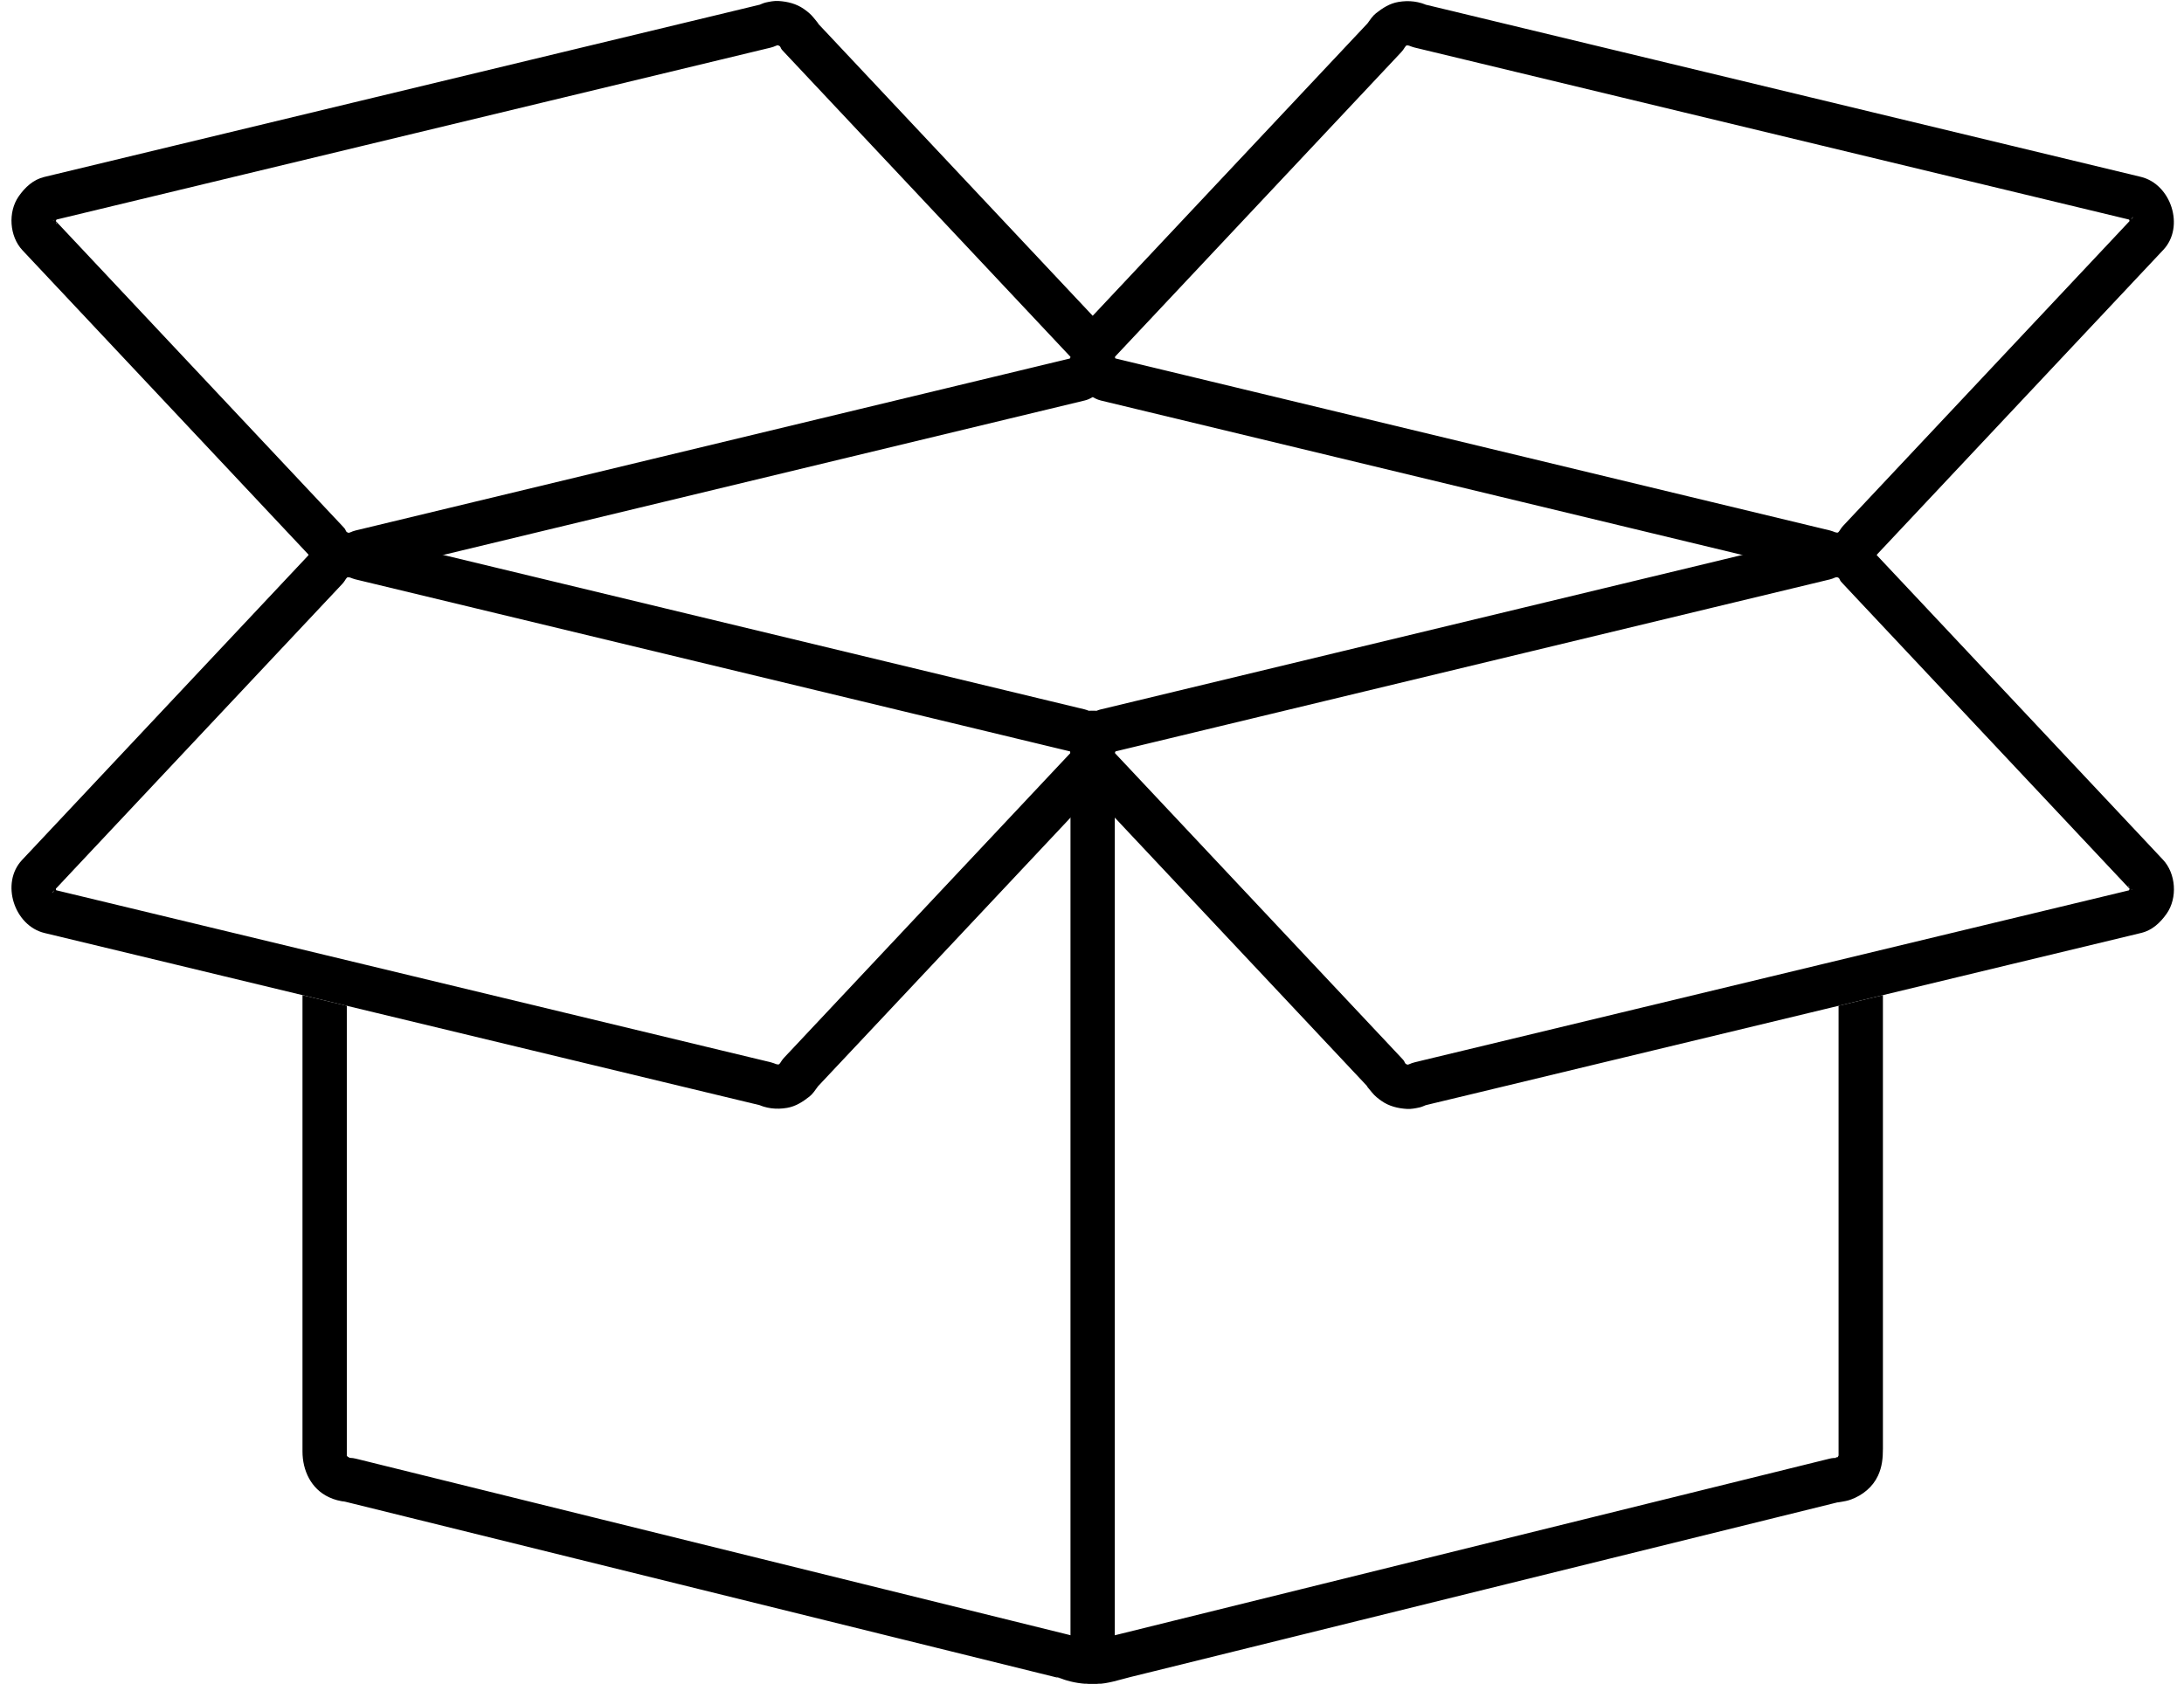
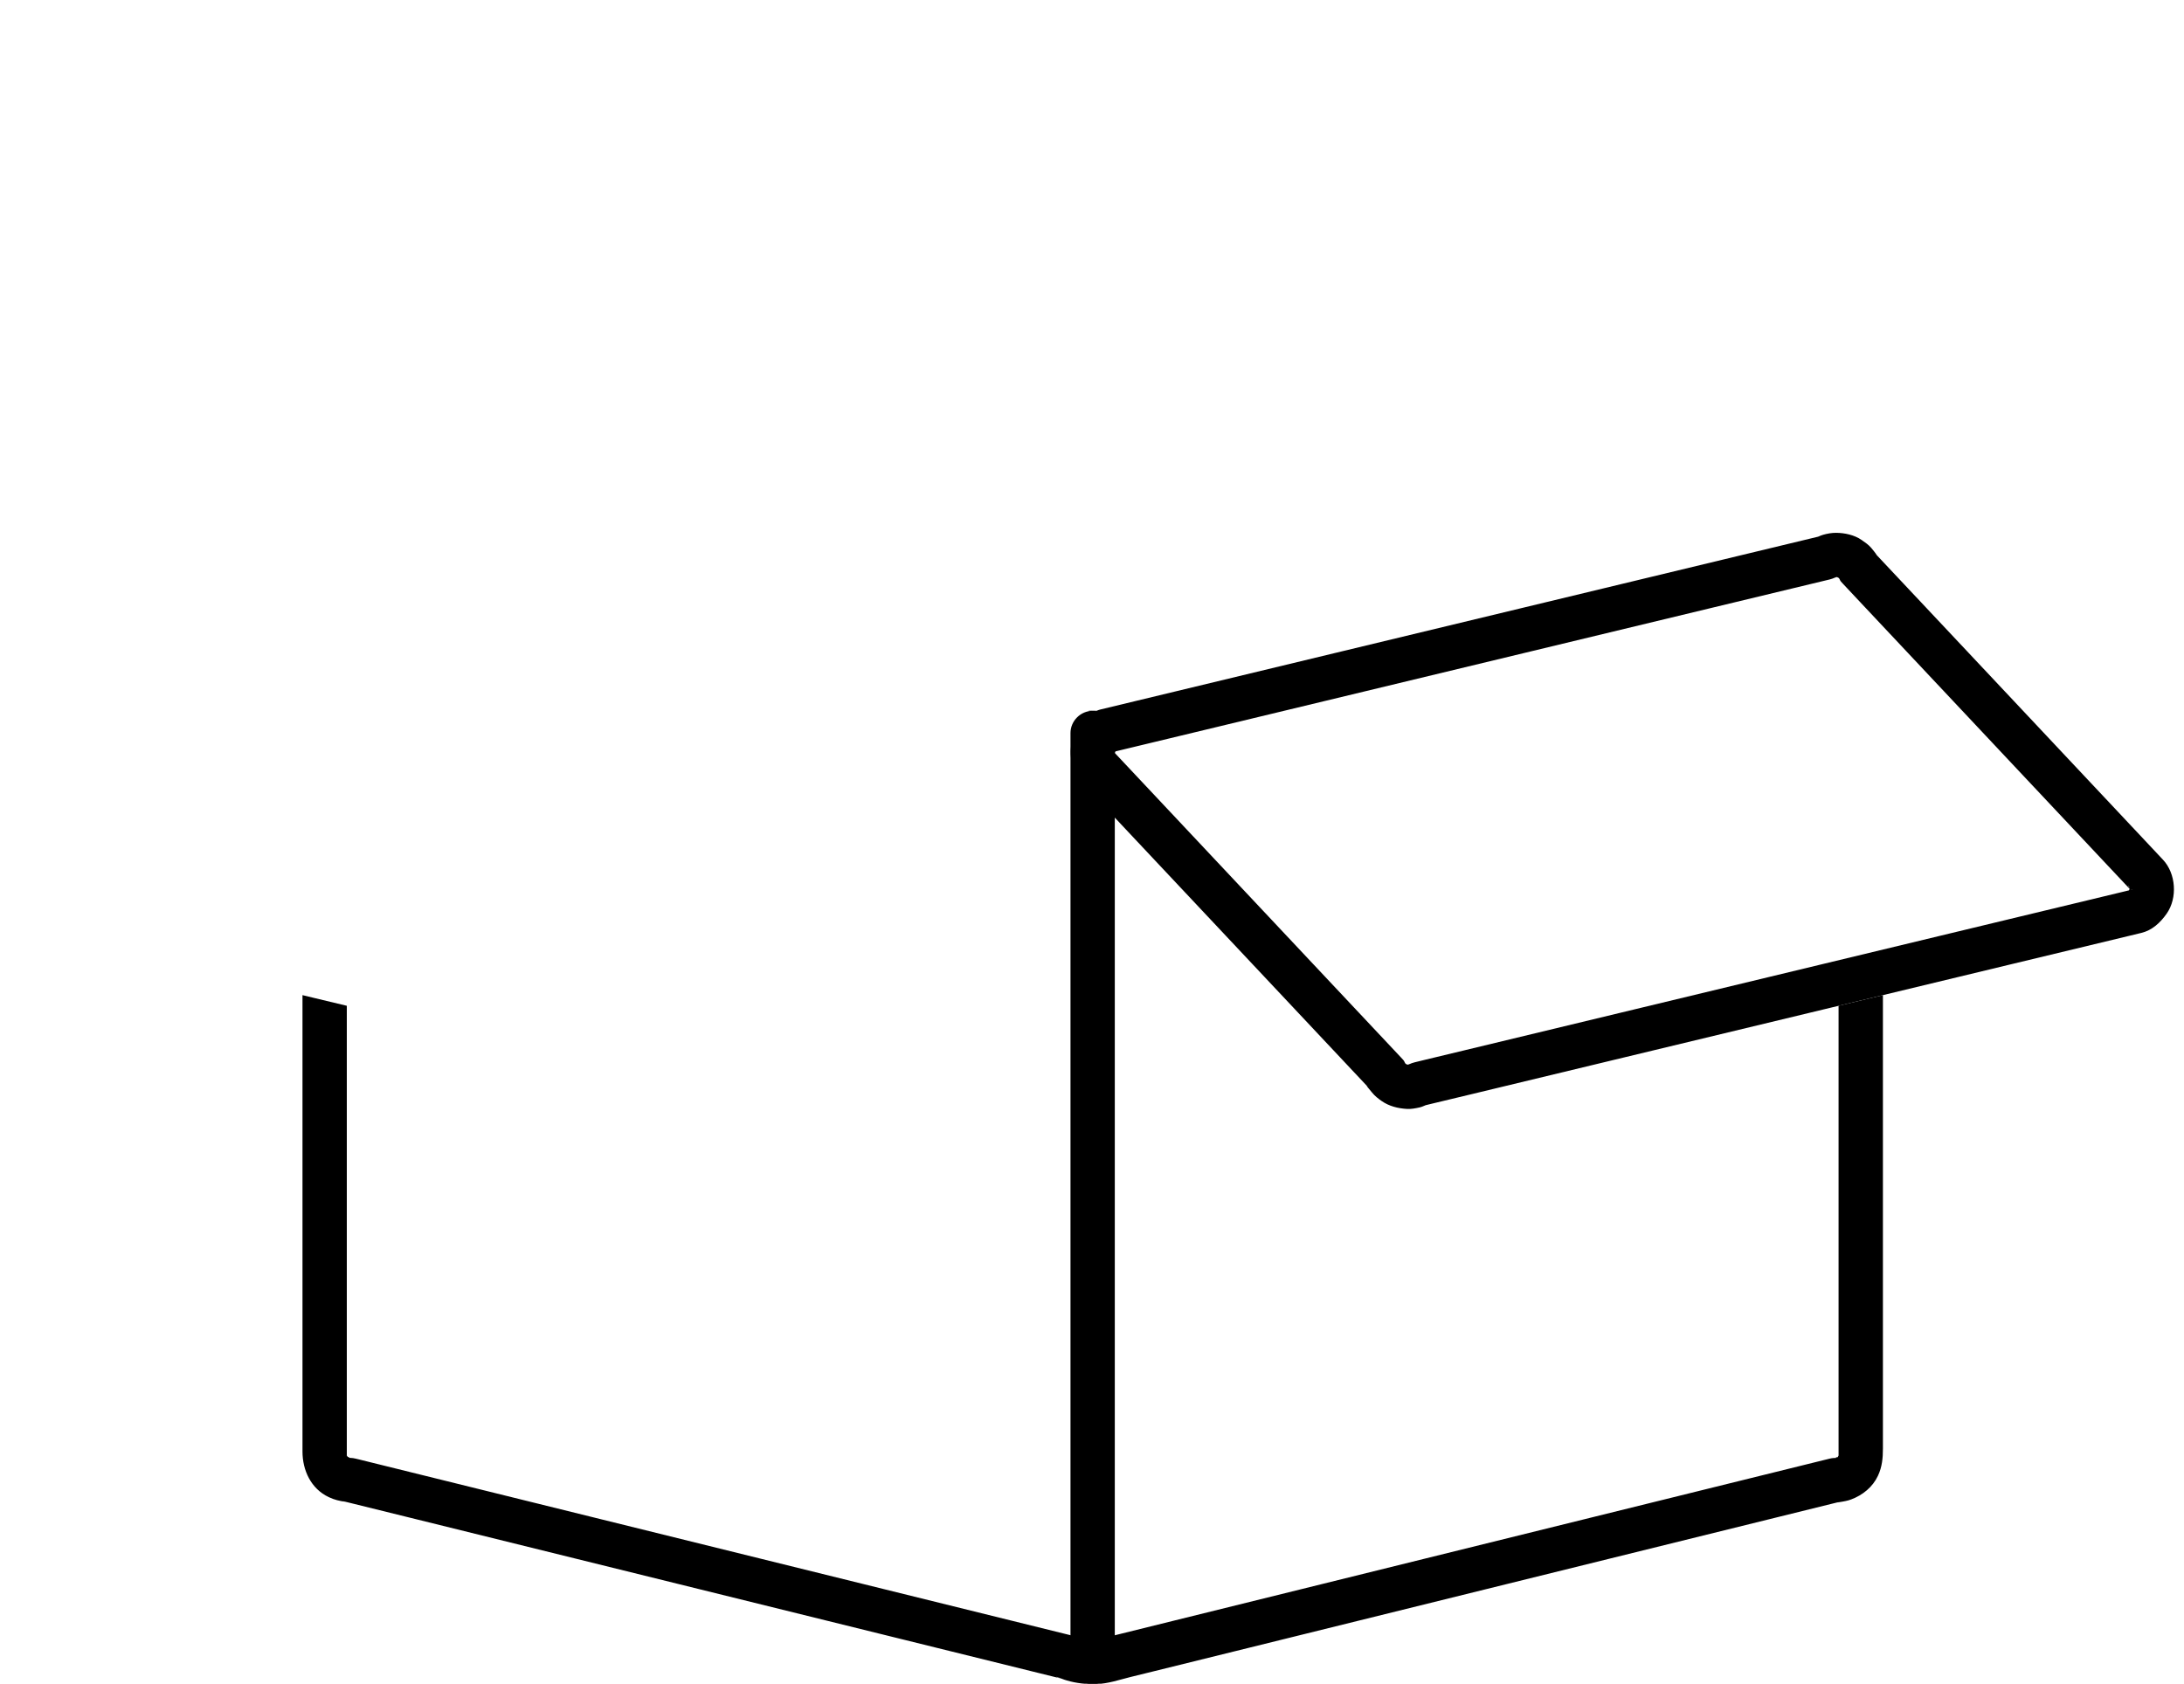
<svg xmlns="http://www.w3.org/2000/svg" fill="#000000" height="123.6" preserveAspectRatio="xMidYMid meet" version="1" viewBox="20.3 42.8 160.3 123.6" width="160.3" zoomAndPan="magnify">
  <g fill="#000000" id="change1_4">
    <path d="M100.498,95.13c0.097-0.06,0.197-0.112,0.3-0.156c-0.197,0.009-0.396,0.008-0.601-0.001 C100.3,95.017,100.4,95.07,100.498,95.13z" fill="inherit" />
    <path d="M153.778,82.188c0.003-0.001,0.006-0.001,0.009-0.002c0.012-0.003,0.023-0.006,0.035-0.008 C153.889,82.162,153.879,82.152,153.778,82.188z" fill="inherit" />
-     <path d="M155.762,152.989c-0.002,0-0.002,0-0.002,0C155.764,152.989,155.764,152.989,155.762,152.989z" fill="inherit" />
    <path d="M155.082,149.819C155.323,149.676,154.918,149.816,155.082,149.819L155.082,149.819z" fill="inherit" />
    <path d="M155.246,116.635c0,1.586,0,3.173,0,4.759c0,6.626,0,13.253,0,19.88c0,2.072,0,4.145,0,6.217 c0,0.549,0,1.095,0,1.642c0,0.13,0,0.257,0,0.387c0,0.022,0,0.048,0,0.073c0,0.003,0,0.008,0,0.01c0,0.017,0,0.03,0,0.042 c-0.002,0.007-0.006,0.016-0.01,0.025c-0.009,0.016-0.021,0.039-0.035,0.067c-0.006,0.007-0.012,0.011-0.019,0.021 c-0.01,0.009-0.019,0.019-0.026,0.027c-0.017,0.007-0.041,0.019-0.073,0.035c0.012,0.002,0.025,0,0.044,0l0,0 c-0.018,0-0.033,0.002-0.049,0.002c-0.007,0.005-0.015,0.01-0.023,0.015c0.009-0.005,0.016-0.01,0.022-0.012 c-0.156,0.009-0.27,0.002-0.486,0.055c-0.026,0.008-0.054,0.012-0.081,0.02c-0.143,0.034-0.283,0.071-0.426,0.105 c-0.61,0.151-1.221,0.302-1.83,0.452c-2.276,0.562-4.554,1.125-6.831,1.688c-6.831,1.688-13.663,3.376-20.495,5.064 c-6.151,1.521-12.304,3.04-18.454,4.561c-1.428,0.353-2.854,0.704-4.28,1.059c-0.091,0.021-0.182,0.044-0.271,0.067 c-0.004,0-0.007,0-0.011,0.002c-0.206,0.051-0.409,0.139-0.616,0.194c0.047-0.012-0.485,0.076-0.384,0.072 c-0.295,0.027-0.594,0.016-0.888-0.01c0.16,0.012-0.17-0.032-0.22-0.042c-0.139-0.029-0.276-0.066-0.412-0.108 c-0.042-0.012-0.097-0.032-0.15-0.051c-0.043-0.021-0.076-0.035-0.128-0.049c-0.034-0.014-0.045-0.019-0.014-0.005 c-0.006-0.002-0.012-0.002-0.018-0.004c-0.03-0.008-0.06-0.015-0.089-0.023c-0.146-0.035-0.294-0.072-0.441-0.109 c-4.438-1.095-8.877-2.192-13.317-3.29c-7.082-1.75-14.163-3.498-21.246-5.249c-5.264-1.301-10.528-2.602-15.792-3.903 c-0.509-0.125-1.019-0.25-1.528-0.378c-0.085-0.021-0.171-0.041-0.257-0.062c-0.145-0.034-0.242-0.051-0.44-0.06 c-0.016,0-0.031,0-0.045-0.003c-0.013-0.004-0.032-0.011-0.056-0.018c-0.001,0-0.001-0.003-0.002-0.003 c0.193,0.049-0.01-0.06-0.033-0.039c-0.026-0.032-0.051-0.062-0.07-0.086c-0.003-0.012-0.007-0.025-0.011-0.042 c0-0.009,0-0.021,0-0.034c0-0.885,0-1.771,0-2.656c0-5.334,0-10.669,0-16.004c0-4.765,0-9.532,0-14.3 c-0.804-0.191-1.607-0.387-2.41-0.578c-0.28-0.07-0.562-0.137-0.843-0.204c0,0.421,0,0.843,0,1.267c0,6.988,0,13.978,0,20.968 c0,3.756,0,7.512,0,11.267c0,1.385,0.625,2.737,1.932,3.351c0.425,0.201,0.791,0.282,1.238,0.343 c0.143,0.035,0.287,0.069,0.43,0.106c1.625,0.4,3.25,0.804,4.875,1.204c6.332,1.565,12.663,3.128,18.994,4.693 c6.722,1.66,13.443,3.322,20.165,4.982c2.113,0.523,4.227,1.045,6.34,1.567c0.5,0.123,1.001,0.248,1.501,0.371 c0.081,0.021,0.162,0.039,0.243,0.06c-0.428-0.106-0.608-0.25,0.031,0.012c0.118,0.049,0.242,0.086,0.366,0.123 c0.687,0.203,1.435,0.28,2.148,0.259c0.868-0.025,1.671-0.308,2.501-0.514c0.602-0.148,1.204-0.296,1.805-0.444 c2.265-0.561,4.53-1.121,6.795-1.679c6.823-1.688,13.647-3.374,20.471-5.06c6.166-1.523,12.333-3.047,18.499-4.57 c1.441-0.356,2.884-0.713,4.326-1.069c0.095-0.023,0.191-0.047,0.286-0.072c0.005,0,0.009-0.002,0.014-0.002 c-0.773,0.189,0.257-0.017,0.302-0.025c0.145-0.03,0.277-0.067,0.416-0.121c0.838-0.314,1.567-0.905,1.954-1.727 c0.309-0.658,0.367-1.311,0.367-2.01c0-4.043,0-8.086,0-12.128c0-7.051,0-14.102,0-21.151 C157.414,116.114,156.331,116.376,155.246,116.635z M45.853,149.794L45.853,149.794c-0.01-0.003-0.021-0.007-0.033-0.01 C45.832,149.787,45.843,149.789,45.853,149.794z M45.807,149.752c-0.014-0.021-0.026-0.037-0.036-0.051 c-0.001-0.002-0.001-0.002-0.001-0.005C45.78,149.713,45.792,149.729,45.807,149.752z M45.756,149.681c0,0,0-0.003,0-0.005 c0.003,0.005,0.008,0.012,0.012,0.019l0.001,0.002C45.764,149.691,45.76,149.688,45.756,149.681z M45.763,149.671 c-0.003-0.005-0.006-0.007-0.009-0.009c0-0.01,0-0.021-0.001-0.03C45.757,149.646,45.761,149.659,45.763,149.671z M45.549,153.017 c0.032,0.007,0.064,0.017,0.096,0.023c0.006,0.002,0.013,0.005,0.019,0.005C45.437,153.012,45.466,152.996,45.549,153.017z M45.717,153.054c0.034,0.003,0.067,0.007,0.102,0.012C45.781,153.061,45.748,153.057,45.717,153.054z" fill="inherit" />
    <path d="M155.08 149.818H155.081V149.825H155.08z" fill="inherit" />
  </g>
  <g id="change1_6">
-     <path d="M101.698,99.758c0.648-1.344,0.513-2.74-0.409-3.917c-0.33-0.422-0.854-0.839-1.383-0.967 c-0.182-0.042-0.364-0.087-0.547-0.131c-0.966-0.234-1.935-0.466-2.902-0.699c-3.714-0.894-7.428-1.789-11.143-2.684 c-4.882-1.175-9.764-2.351-14.646-3.526c-4.603-1.109-9.207-2.217-13.81-3.326c-2.879-0.693-5.758-1.387-8.638-2.08 c-0.281-0.067-0.562-0.135-0.843-0.203c-0.059-0.014-0.118-0.028-0.177-0.042c-0.008-0.002-0.017-0.004-0.024-0.006 c0.097,0.039,0.194,0.078,0.291,0.117c-0.162-0.069-0.325-0.138-0.488-0.205c-0.097-0.041-0.201-0.063-0.303-0.086 c-0.337-0.075-0.698-0.113-1.043-0.073c-0.766,0.089-1.378,0.344-1.986,0.819c-0.25,0.195-0.437,0.434-0.622,0.691 c-0.127,0.177-0.249,0.295,0.078-0.054c-0.05,0.053-0.099,0.105-0.148,0.158c-0.291,0.31-0.581,0.619-0.872,0.928 c-2.827,3.008-5.653,6.017-8.48,9.024c-3.161,3.363-6.321,6.728-9.482,10.092c-0.734,0.783-1.47,1.563-2.204,2.346 c-1.592,1.695-0.574,4.823,1.648,5.358c2.264,0.544,4.528,1.09,6.792,1.634c4.329,1.042,8.657,2.087,12.985,3.129 c4.946,1.189,9.893,2.38,14.84,3.572c4.119,0.991,8.237,1.984,12.356,2.976c1.844,0.444,3.689,0.889,5.534,1.331 c0.117,0.03,0.067,0.053-0.27-0.111c0.726,0.353,1.474,0.442,2.266,0.306c0.631-0.108,1.141-0.438,1.635-0.824 c0.242-0.189,0.427-0.47,0.603-0.713c0.219-0.306-0.244,0.247-0.138,0.137c0.169-0.181,0.339-0.364,0.509-0.544 c1.007-1.07,2.014-2.143,3.021-3.212c3.319-3.533,6.638-7.066,9.958-10.598c2.473-2.633,4.946-5.265,7.418-7.896 c0.123-0.131,0.245-0.262,0.368-0.392c0.606-0.646,0.642-1.659,0-2.301c-0.612-0.612-1.692-0.646-2.3,0 c-1.823,1.94-3.647,3.881-5.47,5.821c-3.4,3.619-6.799,7.238-10.199,10.854c-1.87,1.992-3.74,3.98-5.61,5.972 c-0.164,0.174-0.248,0.329-0.365,0.515c0.219-0.346,0.071-0.1-0.018-0.012c-0.256,0.252,0.302-0.197,0-0.012 c-0.303,0.188,0.354-0.116,0.019,0c-0.11,0.039-0.447,0.078,0.037,0.021c-0.102,0.012-0.205,0.007-0.307,0.003 c0.477,0.022,0.07-0.008-0.074-0.056c0.493,0.171-0.075-0.059-0.272-0.106c-0.216-0.052-0.433-0.104-0.65-0.158 c-1.026-0.245-2.053-0.493-3.08-0.74c-3.788-0.913-7.577-1.825-11.366-2.737c-4.898-1.179-9.797-2.359-14.695-3.538 c-4.562-1.1-9.125-2.197-13.688-3.297c-2.78-0.669-5.561-1.338-8.341-2.008c-0.247-0.06-0.494-0.117-0.741-0.178 c-0.042-0.01-0.083-0.021-0.123-0.03c0.068,0.017,0.457,0.218,0.199,0.054c0.346,0.22,0.101,0.074,0.012-0.017 c-0.251-0.257,0.198,0.301,0.011,0c-0.187-0.304,0.117,0.354,0,0.019c-0.038-0.111-0.078-0.447-0.021,0.037 c-0.012-0.102-0.007-0.206-0.001-0.309c-0.024,0.478,0.006,0.07,0.055-0.073c-0.17,0.49-0.479,0.681-0.223,0.407 c0.103-0.109,0.206-0.218,0.308-0.326c0.382-0.408,0.765-0.815,1.147-1.223c3-3.19,6-6.386,9-9.578 c3.024-3.217,6.047-6.435,9.07-9.652c0.55-0.584,1.099-1.17,1.649-1.754c0.165-0.175,0.248-0.33,0.366-0.517 c-0.219,0.346-0.072,0.1,0.017,0.012c0.256-0.251-0.302,0.198,0,0.012c0.303-0.188-0.354,0.117-0.019,0 c0.111-0.038,0.447-0.077-0.036-0.021c0.101-0.012,0.204-0.007,0.306-0.001c-0.477-0.024-0.068,0.005,0.075,0.056 c-0.494-0.171,0.075,0.058,0.271,0.105c0.217,0.052,0.434,0.104,0.651,0.157c2.692,0.648,5.383,1.296,8.075,1.944 c4.524,1.089,9.048,2.18,13.573,3.268c4.912,1.183,9.823,2.366,14.734,3.548c3.852,0.927,7.705,1.856,11.556,2.783 c1.077,0.26,2.153,0.519,3.231,0.778c0.247,0.059,0.495,0.119,0.741,0.178c0.041,0.01,0.083,0.02,0.123,0.03 c-0.068-0.018-0.458-0.217-0.2-0.053c-0.345-0.22-0.1-0.073-0.012,0.017c0.251,0.255-0.198-0.303-0.012-0.001 c0.188,0.303-0.117-0.354,0-0.019c0.038,0.11,0.077,0.447,0.021-0.036c0.011,0.102,0.007,0.204,0.001,0.306 c0.024-0.477-0.006-0.068-0.055,0.076c0.025-0.064,0.051-0.129,0.076-0.192c-0.386,0.799-0.226,1.751,0.583,2.226 C100.191,100.763,101.312,100.557,101.698,99.758z" fill="#000000" />
-   </g>
+     </g>
  <g id="change1_5">
    <path d="M102.111,98.116c0.188,0.39,0.043,0.1,0.013-0.009c-0.101-0.353,0.02,0.385,0.003,0.024 c-0.008-0.123,0.058-0.445-0.023,0.028c0.018-0.1,0.051-0.196,0.084-0.292c-0.145,0.416-0.046,0.136,0.02,0.028 c-0.217,0.352-0.086,0.109,0.008,0.014c0.252-0.257-0.304,0.195,0.006-0.001c-0.193,0.123-0.396,0.135-0.291,0.111 c0.038-0.009,0.076-0.019,0.114-0.028c0.243-0.059,0.486-0.117,0.729-0.176c1.07-0.257,2.14-0.515,3.209-0.772 c3.843-0.926,7.687-1.851,11.529-2.776c4.909-1.183,9.818-2.365,14.729-3.547c4.53-1.091,9.061-2.182,13.59-3.273 c2.705-0.65,5.409-1.302,8.113-1.953c0.222-0.054,0.442-0.107,0.664-0.16c0.177-0.042,0.246-0.075,0.47-0.184 c-0.391,0.188-0.1,0.043,0.009,0.013c0.354-0.1-0.385,0.021-0.023,0.002c0.122-0.006,0.444,0.059-0.028-0.022 c0.1,0.017,0.195,0.05,0.292,0.084c-0.416-0.145-0.136-0.046-0.028,0.02c-0.352-0.218-0.108-0.086-0.014,0.007 c0.257,0.252-0.195-0.303,0.001,0.006c0.135,0.211-0.016,0.08,0.309,0.424c0.539,0.575,1.08,1.15,1.619,1.725 c3.016,3.209,6.031,6.418,9.046,9.627c3.008,3.2,6.017,6.401,9.024,9.604c0.53,0.565,1.061,1.128,1.591,1.692 c-0.479-0.51-0.375-0.701-0.267-0.319c0.1,0.352-0.021-0.387-0.003-0.023c0.007,0.123-0.058,0.442,0.022-0.03 c-0.017,0.103-0.051,0.197-0.083,0.292c0.144-0.414,0.047-0.134-0.02-0.027c0.217-0.353,0.086-0.109-0.008-0.015 c-0.253,0.258,0.303-0.194-0.006,0.003c0.193-0.123,0.396-0.137,0.292-0.111c-0.04,0.009-0.078,0.019-0.116,0.028 c-0.243,0.058-0.486,0.117-0.729,0.176c-2.768,0.666-5.536,1.333-8.303,1.998c-4.558,1.098-9.114,2.195-13.672,3.292 c-4.899,1.181-9.802,2.359-14.701,3.54c-3.798,0.915-7.597,1.83-11.394,2.744c-1.034,0.248-2.067,0.498-3.102,0.746 c-0.221,0.053-0.442,0.106-0.663,0.162c-0.178,0.041-0.247,0.073-0.47,0.183c0.39-0.188,0.099-0.044-0.01-0.014 c-0.352,0.102,0.386-0.021,0.024-0.003c-0.123,0.007-0.444-0.058,0.027,0.023c-0.1-0.017-0.195-0.051-0.29-0.083 c0.414,0.144,0.134,0.046,0.026-0.021c0.354,0.218,0.108,0.086,0.014-0.007c-0.257-0.252,0.196,0.304-0.001-0.007 c-0.135-0.211,0.017-0.079-0.308-0.424c-1.854-1.973-3.71-3.947-5.564-5.92c-3.398-3.619-6.799-7.236-10.199-10.854 c-1.838-1.958-3.678-3.915-5.518-5.873l0,0c-0.606-0.646-1.688-0.612-2.299,0c-0.642,0.642-0.606,1.654,0,2.301 c1.823,1.94,3.646,3.882,5.47,5.822c3.4,3.617,6.8,7.235,10.199,10.853c1.87,1.991,3.741,3.979,5.61,5.972 c-0.573-0.609,0.163,0.261,0.174,0.272c0.196,0.243,0.441,0.438,0.697,0.616c0.551,0.385,1.198,0.544,1.858,0.583 c0.313,0.019,0.64-0.046,0.943-0.113c0.104-0.022,0.202-0.064,0.3-0.104c0.129-0.055,0.259-0.108,0.389-0.164 c-0.295,0.102-0.393,0.142-0.291,0.118c0.011-0.005,0.021-0.007,0.031-0.009c0.184-0.044,0.365-0.088,0.547-0.133 c0.968-0.231,1.935-0.465,2.902-0.696c3.714-0.896,7.429-1.79,11.143-2.684c4.882-1.177,9.764-2.353,14.646-3.526 c4.604-1.109,9.208-2.219,13.812-3.327c2.88-0.692,5.759-1.385,8.638-2.079c0.28-0.067,0.562-0.135,0.843-0.204 c0.797-0.189,1.404-0.757,1.865-1.419c0.804-1.153,0.68-2.94-0.274-3.955c-0.271-0.289-0.542-0.579-0.812-0.866 c-2.789-2.968-5.578-5.936-8.365-8.904c-3.186-3.388-6.37-6.777-9.554-10.166c-0.771-0.819-1.541-1.639-2.311-2.458 c-0.042-0.044-0.082-0.088-0.124-0.131c0.17,0.181,0.274,0.348,0.144,0.143c-0.111-0.176-0.251-0.335-0.382-0.497 c-0.191-0.235-0.473-0.424-0.715-0.593c-0.527-0.368-1.246-0.522-1.877-0.525c-0.314-0.002-0.64,0.056-0.941,0.142 c-0.189,0.054-0.435,0.165-0.589,0.24c0.315-0.152,0.393-0.141,0.29-0.116c-0.012,0.002-0.023,0.005-0.035,0.008 c-0.065,0.016-0.132,0.032-0.197,0.047c-2.264,0.545-4.528,1.09-6.793,1.636c-4.328,1.042-8.656,2.084-12.984,3.127 c-4.947,1.191-9.893,2.382-14.839,3.573c-4.119,0.992-8.237,1.984-12.356,2.976c-1.846,0.443-3.689,0.888-5.535,1.333 c-0.671,0.162-1.244,0.745-1.625,1.292c-0.754,1.082-0.708,2.441-0.154,3.588c0.386,0.799,1.506,1.005,2.226,0.584 C102.337,99.868,102.497,98.915,102.111,98.116z" fill="#000000" />
  </g>
  <g id="change1_1">
-     <path d="M99.301,67.318c-0.648,1.344-0.513,2.74,0.408,3.917c0.33,0.421,0.854,0.838,1.384,0.965 c0.182,0.044,0.363,0.088,0.546,0.132c0.967,0.233,1.935,0.466,2.902,0.699c3.715,0.895,7.428,1.79,11.144,2.683 c4.882,1.176,9.764,2.351,14.646,3.527c4.604,1.108,9.207,2.217,13.811,3.326c2.879,0.693,5.758,1.386,8.637,2.08 c0.282,0.068,0.562,0.136,0.844,0.203c0.059,0.014,0.117,0.028,0.177,0.042c0.008,0.002,0.017,0.004,0.024,0.006 c-0.098-0.039-0.194-0.078-0.291-0.117c0.162,0.07,0.324,0.138,0.487,0.205c0.098,0.041,0.2,0.063,0.303,0.086 c0.338,0.076,0.698,0.113,1.044,0.073c0.766-0.089,1.378-0.344,1.985-0.819c0.249-0.196,0.437-0.435,0.622-0.692 c0.127-0.177,0.25-0.295-0.078,0.053c0.05-0.053,0.099-0.105,0.148-0.158c0.291-0.309,0.581-0.618,0.872-0.927 c2.827-3.008,5.654-6.017,8.479-9.025c3.162-3.363,6.322-6.727,9.482-10.09c0.735-0.782,1.47-1.564,2.205-2.346 c1.592-1.693,0.574-4.822-1.648-5.357c-2.265-0.545-4.528-1.091-6.793-1.636c-4.328-1.042-8.657-2.084-12.984-3.126 c-4.947-1.191-9.894-2.383-14.84-3.574c-4.119-0.992-8.237-1.983-12.356-2.976c-1.845-0.444-3.689-0.888-5.534-1.333 c-0.116-0.027-0.066-0.051,0.27,0.112c-0.726-0.351-1.474-0.442-2.266-0.306c-0.631,0.109-1.14,0.438-1.633,0.824 c-0.243,0.19-0.429,0.47-0.604,0.715c-0.219,0.305,0.244-0.25,0.139-0.138c-0.171,0.182-0.34,0.362-0.511,0.543 c-1.007,1.071-2.013,2.143-3.02,3.213c-3.319,3.533-6.639,7.065-9.959,10.598c-2.473,2.632-4.945,5.264-7.418,7.895 c-0.123,0.131-0.246,0.261-0.368,0.392c-0.606,0.646-0.641,1.659,0,2.3c0.613,0.612,1.693,0.646,2.3,0 c1.823-1.941,3.646-3.881,5.471-5.822c3.399-3.618,6.8-7.236,10.199-10.854c1.87-1.99,3.74-3.98,5.609-5.97 c0.165-0.175,0.248-0.329,0.366-0.516c-0.219,0.346-0.071,0.101,0.018,0.011c0.256-0.25-0.303,0.198,0,0.012 c0.302-0.187-0.355,0.118-0.02,0.001c0.11-0.039,0.447-0.078-0.035-0.022c0.101-0.012,0.204-0.006,0.306-0.001 c-0.477-0.024-0.069,0.006,0.074,0.056c-0.493-0.171,0.075,0.059,0.271,0.105c0.218,0.053,0.436,0.105,0.652,0.157 c1.025,0.247,2.052,0.494,3.078,0.741c3.789,0.913,7.578,1.825,11.366,2.737c4.899,1.18,9.798,2.359,14.697,3.539 c4.562,1.099,9.123,2.197,13.687,3.296c2.78,0.67,5.56,1.339,8.341,2.009c0.246,0.059,0.494,0.119,0.74,0.178 c0.042,0.01,0.082,0.02,0.123,0.03c-0.068-0.017-0.457-0.216-0.199-0.053c-0.346-0.22-0.101-0.073-0.013,0.017 c0.251,0.255-0.198-0.303-0.012-0.001c0.188,0.303-0.117-0.354,0-0.019c0.038,0.11,0.078,0.447,0.021-0.036 c0.014,0.102,0.008,0.205,0.003,0.306c0.023-0.476-0.006-0.068-0.057,0.076c0.17-0.49,0.479-0.68,0.225-0.408 c-0.104,0.109-0.206,0.218-0.309,0.328c-0.383,0.407-0.765,0.813-1.146,1.221c-3.001,3.192-6.001,6.385-9,9.577 c-3.024,3.217-6.047,6.435-9.071,9.652c-0.548,0.584-1.098,1.169-1.648,1.754c-0.164,0.175-0.247,0.329-0.365,0.516 c0.219-0.346,0.071-0.1-0.018-0.012c-0.256,0.251,0.302-0.198,0.001-0.011c-0.303,0.187,0.354-0.117,0.019,0 c-0.111,0.038-0.448,0.077,0.036,0.021c-0.102,0.012-0.205,0.006-0.307,0.001c0.477,0.024,0.069-0.006-0.074-0.056 c0.493,0.171-0.075-0.059-0.271-0.106c-0.218-0.053-0.435-0.105-0.652-0.157c-2.691-0.648-5.383-1.297-8.075-1.944 c-4.524-1.09-9.048-2.18-13.572-3.269c-4.911-1.182-9.823-2.365-14.734-3.547c-3.852-0.928-7.704-1.855-11.556-2.783 c-1.077-0.259-2.153-0.519-3.231-0.778c-0.246-0.061-0.493-0.119-0.741-0.179c-0.04-0.01-0.08-0.02-0.122-0.029 c0.069,0.016,0.457,0.216,0.2,0.053c0.346,0.219,0.101,0.072,0.012-0.018c-0.252-0.256,0.197,0.302,0.012,0.001 c-0.188-0.304,0.116,0.354,0,0.019c-0.039-0.111-0.077-0.448-0.021,0.036c-0.012-0.102-0.007-0.204-0.001-0.306 c-0.024,0.477,0.006,0.068,0.056-0.075c-0.025,0.063-0.051,0.127-0.076,0.191c0.385-0.798,0.226-1.751-0.584-2.225 C100.808,66.314,99.686,66.521,99.301,67.318z" fill="#000000" />
-   </g>
+     </g>
  <g id="change1_2">
-     <path d="M98.89,68.96c-0.188-0.389-0.044-0.099-0.013,0.01c0.1,0.353-0.021-0.386-0.002-0.024 c0.006,0.123-0.059,0.444,0.022-0.028c-0.018,0.1-0.05,0.196-0.083,0.291c0.145-0.415,0.046-0.134-0.02-0.028 c0.218-0.352,0.085-0.108-0.008-0.013c-0.252,0.257,0.305-0.195-0.005,0.001c0.193-0.123,0.396-0.136,0.292-0.11 c-0.038,0.009-0.078,0.019-0.116,0.028c-0.243,0.058-0.486,0.117-0.728,0.175c-1.07,0.257-2.14,0.515-3.209,0.773 c-3.844,0.925-7.686,1.851-11.53,2.776c-4.91,1.182-9.819,2.365-14.729,3.546c-4.53,1.091-9.06,2.182-13.59,3.273 c-2.704,0.651-5.408,1.302-8.112,1.954c-0.222,0.053-0.443,0.106-0.665,0.16c-0.176,0.042-0.246,0.075-0.47,0.183 c0.39-0.188,0.099-0.043-0.009-0.012c-0.353,0.1,0.386-0.021,0.024-0.003c-0.123,0.007-0.443-0.058,0.028,0.023 c-0.1-0.018-0.196-0.05-0.291-0.083c0.416,0.144,0.134,0.046,0.028-0.02c0.352,0.217,0.108,0.085,0.013-0.008 c-0.257-0.252,0.195,0.303-0.001-0.006c-0.134-0.212,0.017-0.081-0.307-0.425c-0.54-0.575-1.08-1.149-1.62-1.724 c-3.016-3.209-6.031-6.418-9.047-9.627c-3.008-3.201-6.015-6.402-9.023-9.603c-0.531-0.564-1.061-1.129-1.591-1.693 c0.479,0.51,0.375,0.702,0.267,0.32c-0.101-0.353,0.021,0.385,0.002,0.024c-0.006-0.123,0.059-0.444-0.022,0.028 c0.017-0.1,0.05-0.196,0.084-0.292c-0.145,0.416-0.046,0.135,0.02,0.028c-0.218,0.352-0.085,0.108,0.007,0.014 c0.252-0.257-0.303,0.195,0.007-0.001c-0.194,0.124-0.396,0.136-0.292,0.111c0.038-0.009,0.077-0.019,0.115-0.028 c0.243-0.059,0.486-0.117,0.729-0.176c2.767-0.666,5.535-1.333,8.303-1.999c4.557-1.098,9.114-2.195,13.671-3.292 c4.901-1.18,9.801-2.36,14.702-3.54c3.798-0.915,7.596-1.829,11.394-2.744c1.034-0.249,2.066-0.498,3.101-0.747 c0.221-0.053,0.443-0.106,0.664-0.16c0.176-0.042,0.246-0.075,0.469-0.184c-0.389,0.188-0.099,0.043,0.009,0.013 c0.353-0.1-0.386,0.021-0.023,0.002c0.123-0.006,0.443,0.059-0.029-0.022c0.101,0.017,0.197,0.051,0.292,0.084 c-0.415-0.144-0.134-0.046-0.027,0.02c-0.352-0.218-0.109-0.086-0.014,0.007c0.257,0.253-0.194-0.303,0.001,0.006 c0.134,0.212-0.017,0.081,0.308,0.425c1.854,1.974,3.709,3.947,5.564,5.921c3.4,3.618,6.8,7.236,10.199,10.854 c1.839,1.957,3.679,3.914,5.518,5.871c0,0,0,0,0,0c0.608,0.646,1.688,0.612,2.3,0c0.642-0.641,0.606-1.654,0-2.3 c-1.823-1.94-3.646-3.881-5.47-5.821c-3.4-3.618-6.801-7.236-10.2-10.854c-1.871-1.99-3.74-3.98-5.61-5.97 c0.572,0.609-0.165-0.261-0.174-0.273c-0.197-0.242-0.441-0.438-0.697-0.616c-0.551-0.384-1.198-0.543-1.859-0.583 c-0.314-0.019-0.639,0.045-0.943,0.113c-0.103,0.023-0.202,0.064-0.3,0.104c-0.129,0.055-0.259,0.109-0.388,0.164 c0.295-0.103,0.393-0.141,0.29-0.117c-0.01,0.002-0.021,0.005-0.031,0.007c-0.182,0.044-0.364,0.087-0.546,0.132 c-0.967,0.233-1.935,0.466-2.901,0.699c-3.715,0.894-7.429,1.788-11.143,2.683c-4.882,1.176-9.764,2.351-14.646,3.527 c-4.604,1.108-9.208,2.217-13.811,3.326c-2.88,0.693-5.759,1.386-8.638,2.08c-0.281,0.068-0.562,0.136-0.842,0.203 c-0.797,0.192-1.405,0.759-1.865,1.419c-0.805,1.154-0.68,2.942,0.273,3.957c0.271,0.289,0.543,0.577,0.813,0.866 c2.789,2.967,5.577,5.935,8.366,8.902c3.184,3.389,6.369,6.778,9.553,10.167c0.77,0.82,1.54,1.639,2.31,2.458 c0.042,0.044,0.083,0.088,0.124,0.132c-0.17-0.182-0.274-0.349-0.144-0.144c0.112,0.176,0.251,0.334,0.382,0.497 c0.191,0.236,0.473,0.425,0.715,0.594c0.527,0.367,1.247,0.521,1.877,0.524c0.314,0.001,0.64-0.057,0.942-0.143 c0.188-0.053,0.433-0.165,0.587-0.24c-0.315,0.152-0.393,0.141-0.29,0.117c0.012-0.003,0.023-0.006,0.035-0.009 c0.065-0.016,0.132-0.032,0.198-0.047c2.264-0.545,4.528-1.091,6.792-1.635c4.329-1.042,8.657-2.085,12.985-3.127 c4.946-1.191,9.893-2.383,14.84-3.574c4.118-0.992,8.237-1.984,12.356-2.976c1.844-0.444,3.689-0.889,5.534-1.333 c0.671-0.162,1.245-0.745,1.626-1.292c0.753-1.081,0.708-2.441,0.154-3.588c-0.386-0.798-1.506-1.004-2.225-0.583 C98.664,67.209,98.504,68.162,98.89,68.96z" fill="#000000" />
-   </g>
+     </g>
  <g id="change1_3">
    <path d="M98.871,96.611c0,1.103,0,2.205,0,3.309c0,2.881,0,5.759,0,8.639c0,4.011,0,8.021,0,12.031 c0,4.494,0,8.99,0,13.487c0,4.334,0,8.671,0,13.008c0,3.53,0,7.062,0,10.593c0,2.079,0,4.16,0,6.242c0,0.294,0,0.588,0,0.885 c0,0.887,0.74,1.625,1.626,1.625c0.887,0,1.626-0.738,1.626-1.625c0-1.104,0-2.207,0-3.309c0-2.881,0-5.761,0-8.639 c0-4.011,0-8.021,0-12.031c0-4.494,0-8.99,0-13.487c0-4.334,0-8.671,0-13.008c0-3.53,0-7.062,0-10.593c0-2.08,0-4.162,0-6.243 c0-0.295,0-0.59,0-0.884c0-0.887-0.739-1.627-1.626-1.627C99.611,94.984,98.871,95.725,98.871,96.611L98.871,96.611z" fill="#000000" />
  </g>
</svg>